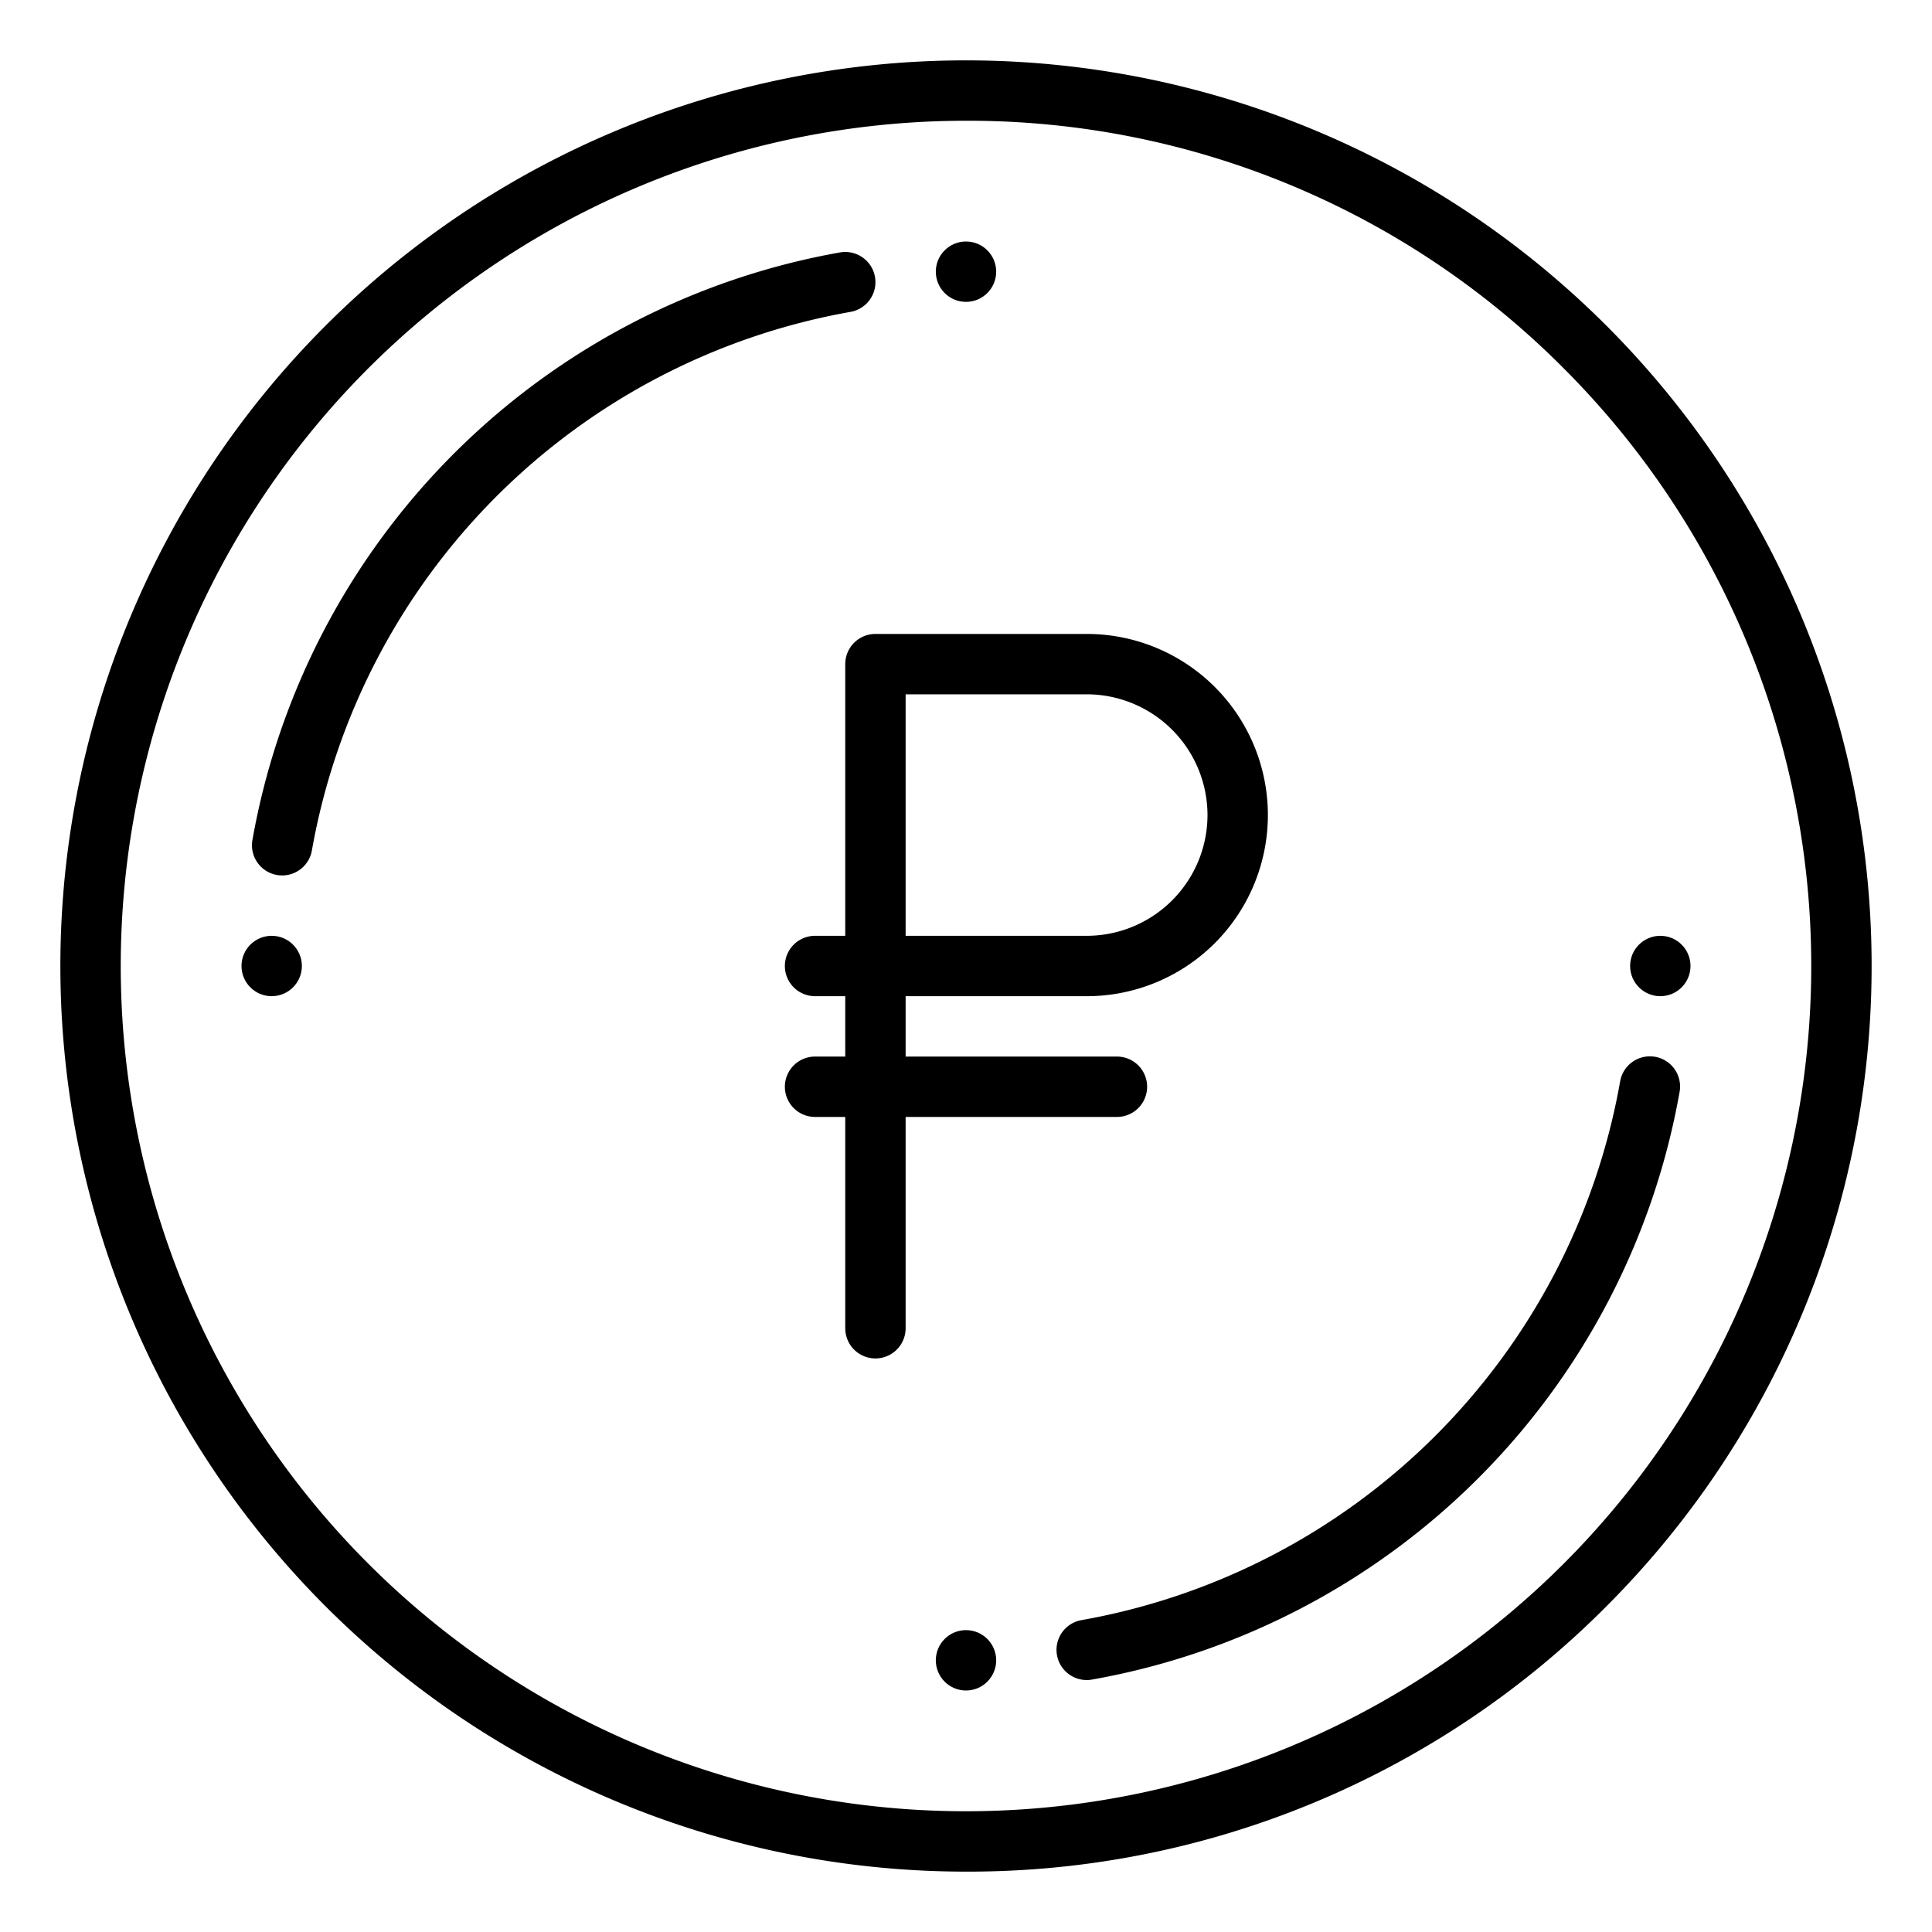
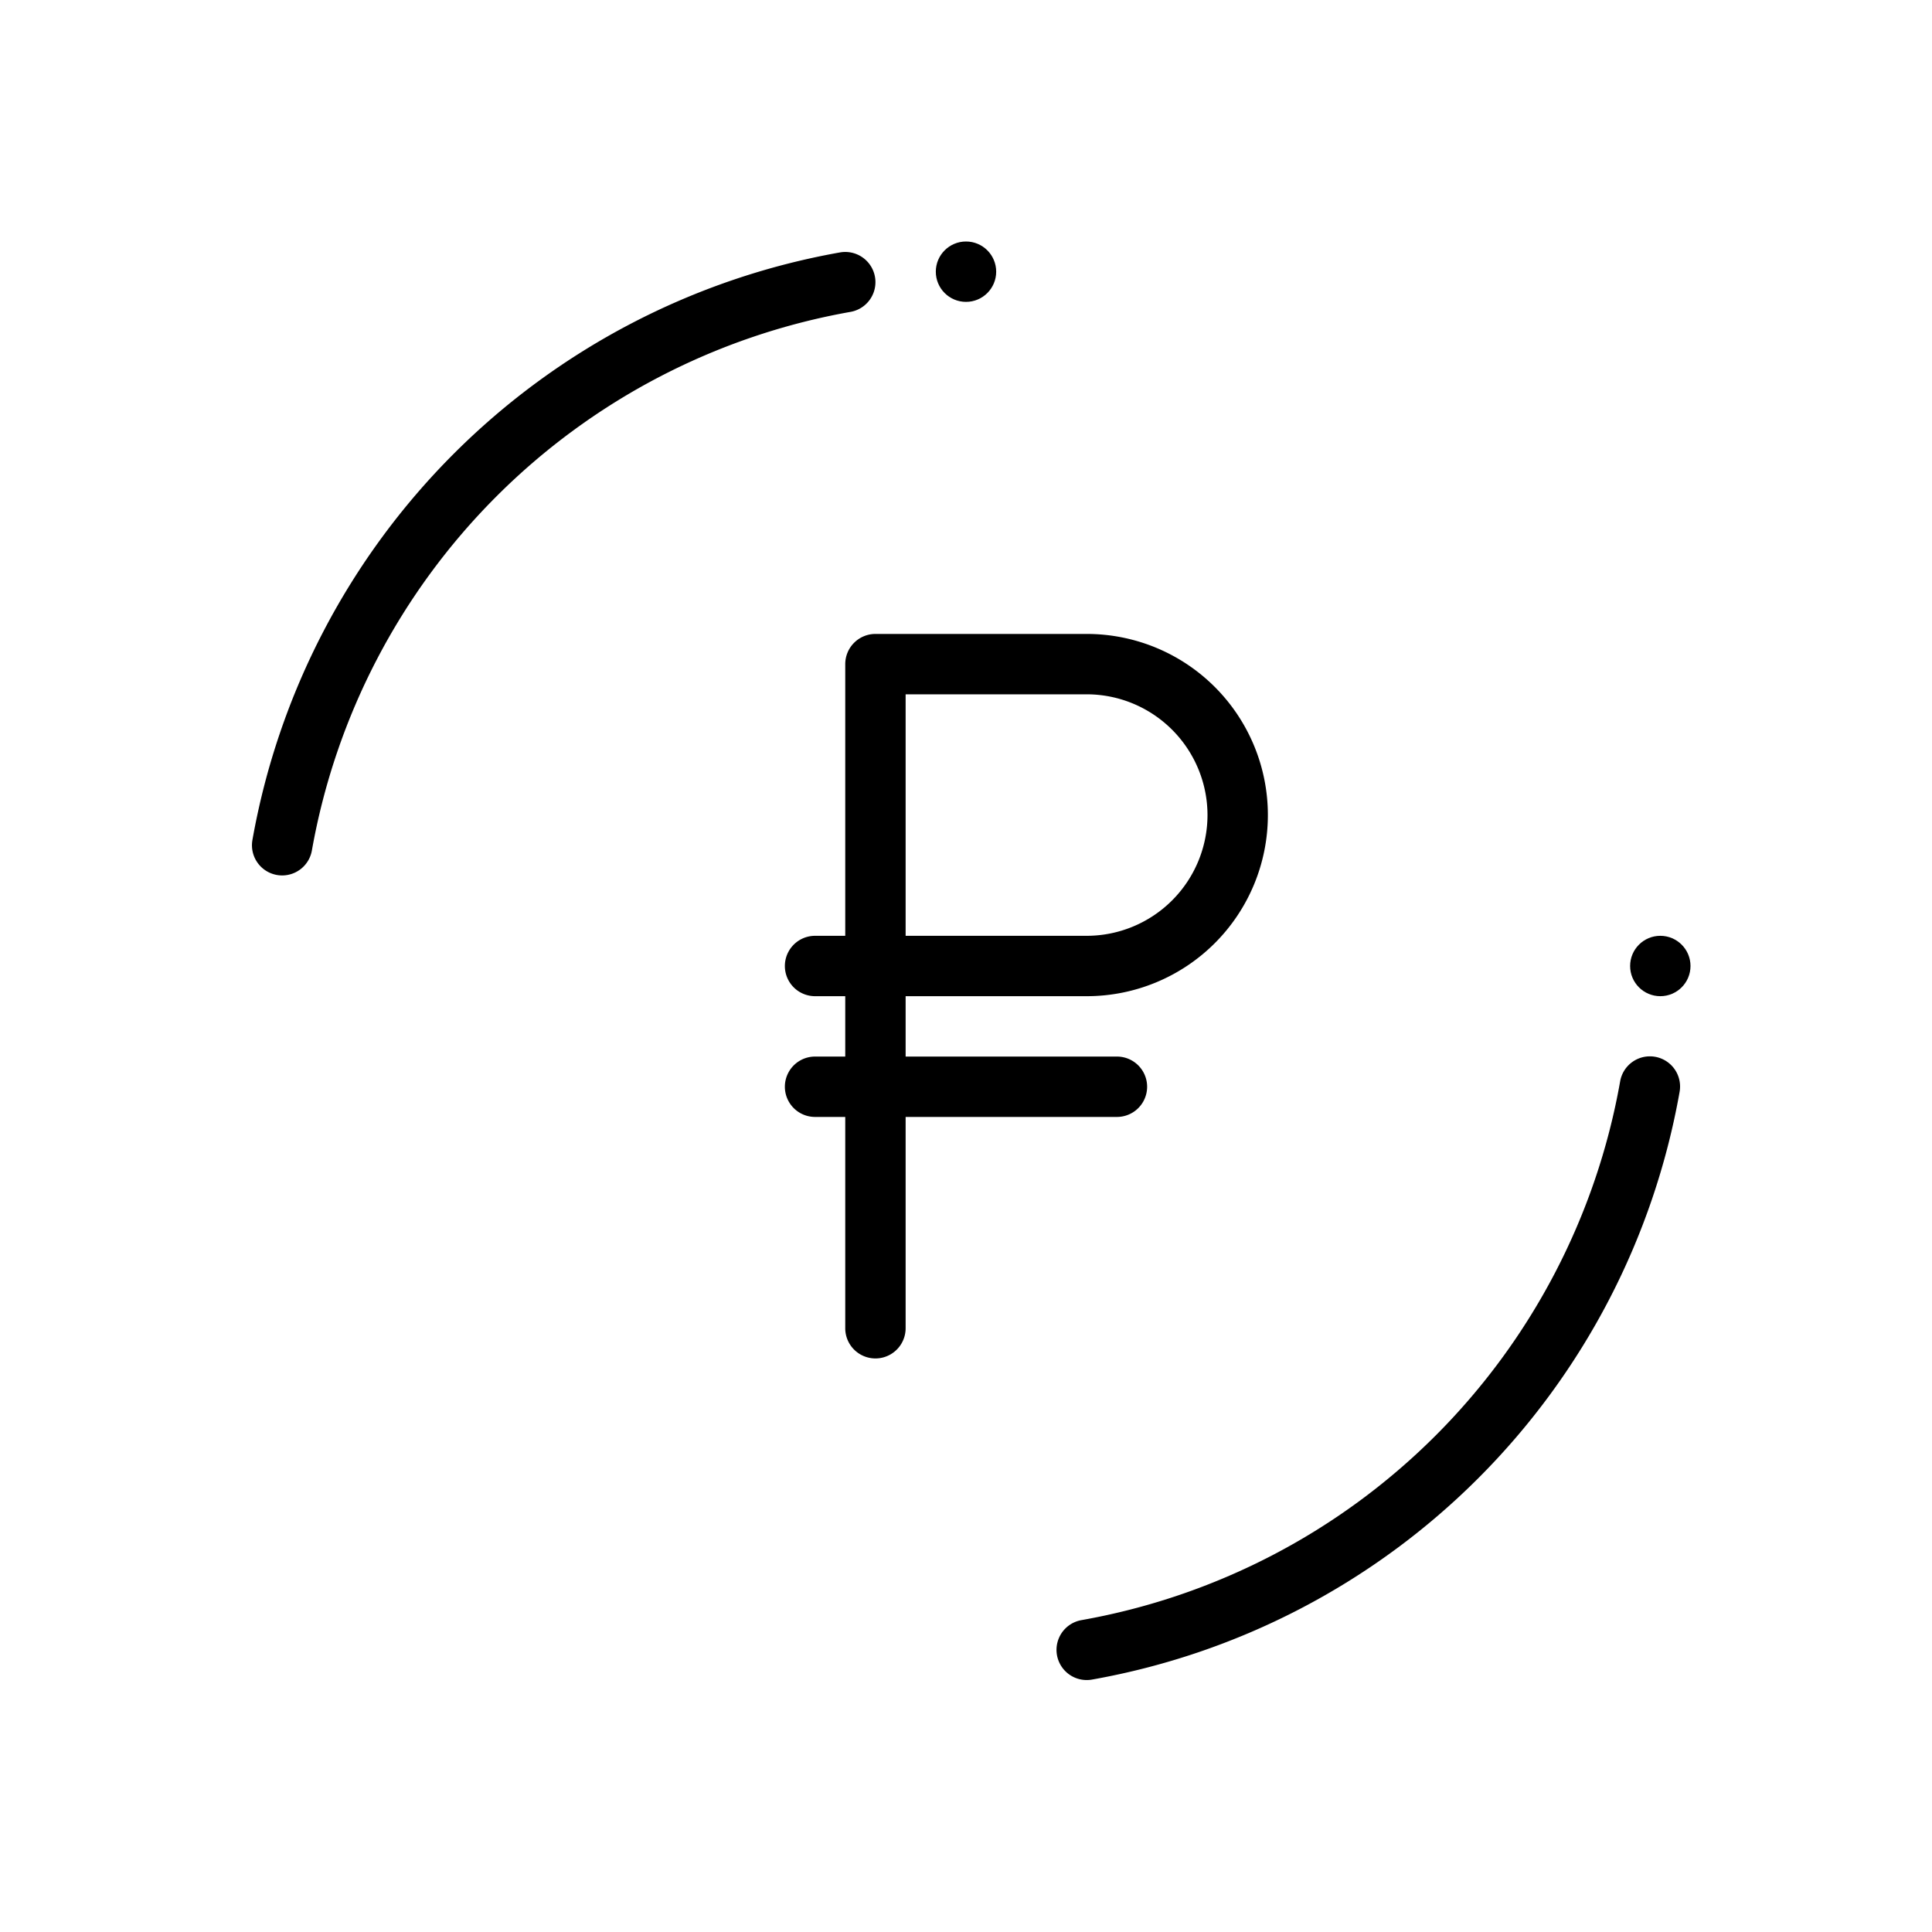
<svg xmlns="http://www.w3.org/2000/svg" id="OutLine" viewBox="0 0 512 512" width="512" height="512">
  <path d="M74.782,232a8,8,0,0,1-7.889-9.383A192.259,192.259,0,0,1,222.618,66.893a8,8,0,1,1,2.764,15.76A176.212,176.212,0,0,0,82.653,225.382,8,8,0,0,1,74.782,232Z" />
  <path d="M287.99,445.229a8,8,0,0,1-1.372-15.882,176.214,176.214,0,0,0,142.73-142.729,8,8,0,1,1,15.759,2.764A192.259,192.259,0,0,1,289.382,445.107,8.051,8.051,0,0,1,287.99,445.229Z" />
-   <circle cx="72" cy="256" r="8" />
  <circle cx="256" cy="72" r="8" />
  <circle cx="440" cy="256" r="8" />
-   <circle cx="256" cy="440" r="8" />
-   <path d="M256,496A240,240,0,0,1,86.294,86.294,240,240,0,1,1,425.705,425.706,238.426,238.426,0,0,1,256,496Zm0-464A224,224,0,0,0,97.608,414.392,224,224,0,0,0,414.392,97.608,222.535,222.535,0,0,0,256,32Z" />
  <path d="M296,296a8,8,0,0,0,0-16H240V264h48a48,48,0,0,0,0-96H232a8,8,0,0,0-8,8v72h-8a8,8,0,0,0,0,16h8v16h-8a8,8,0,0,0,0,16h8v56a8,8,0,0,0,16,0V296Zm24-80a32.036,32.036,0,0,1-32,32H240V184h48A32.036,32.036,0,0,1,320,216Z" />
</svg>